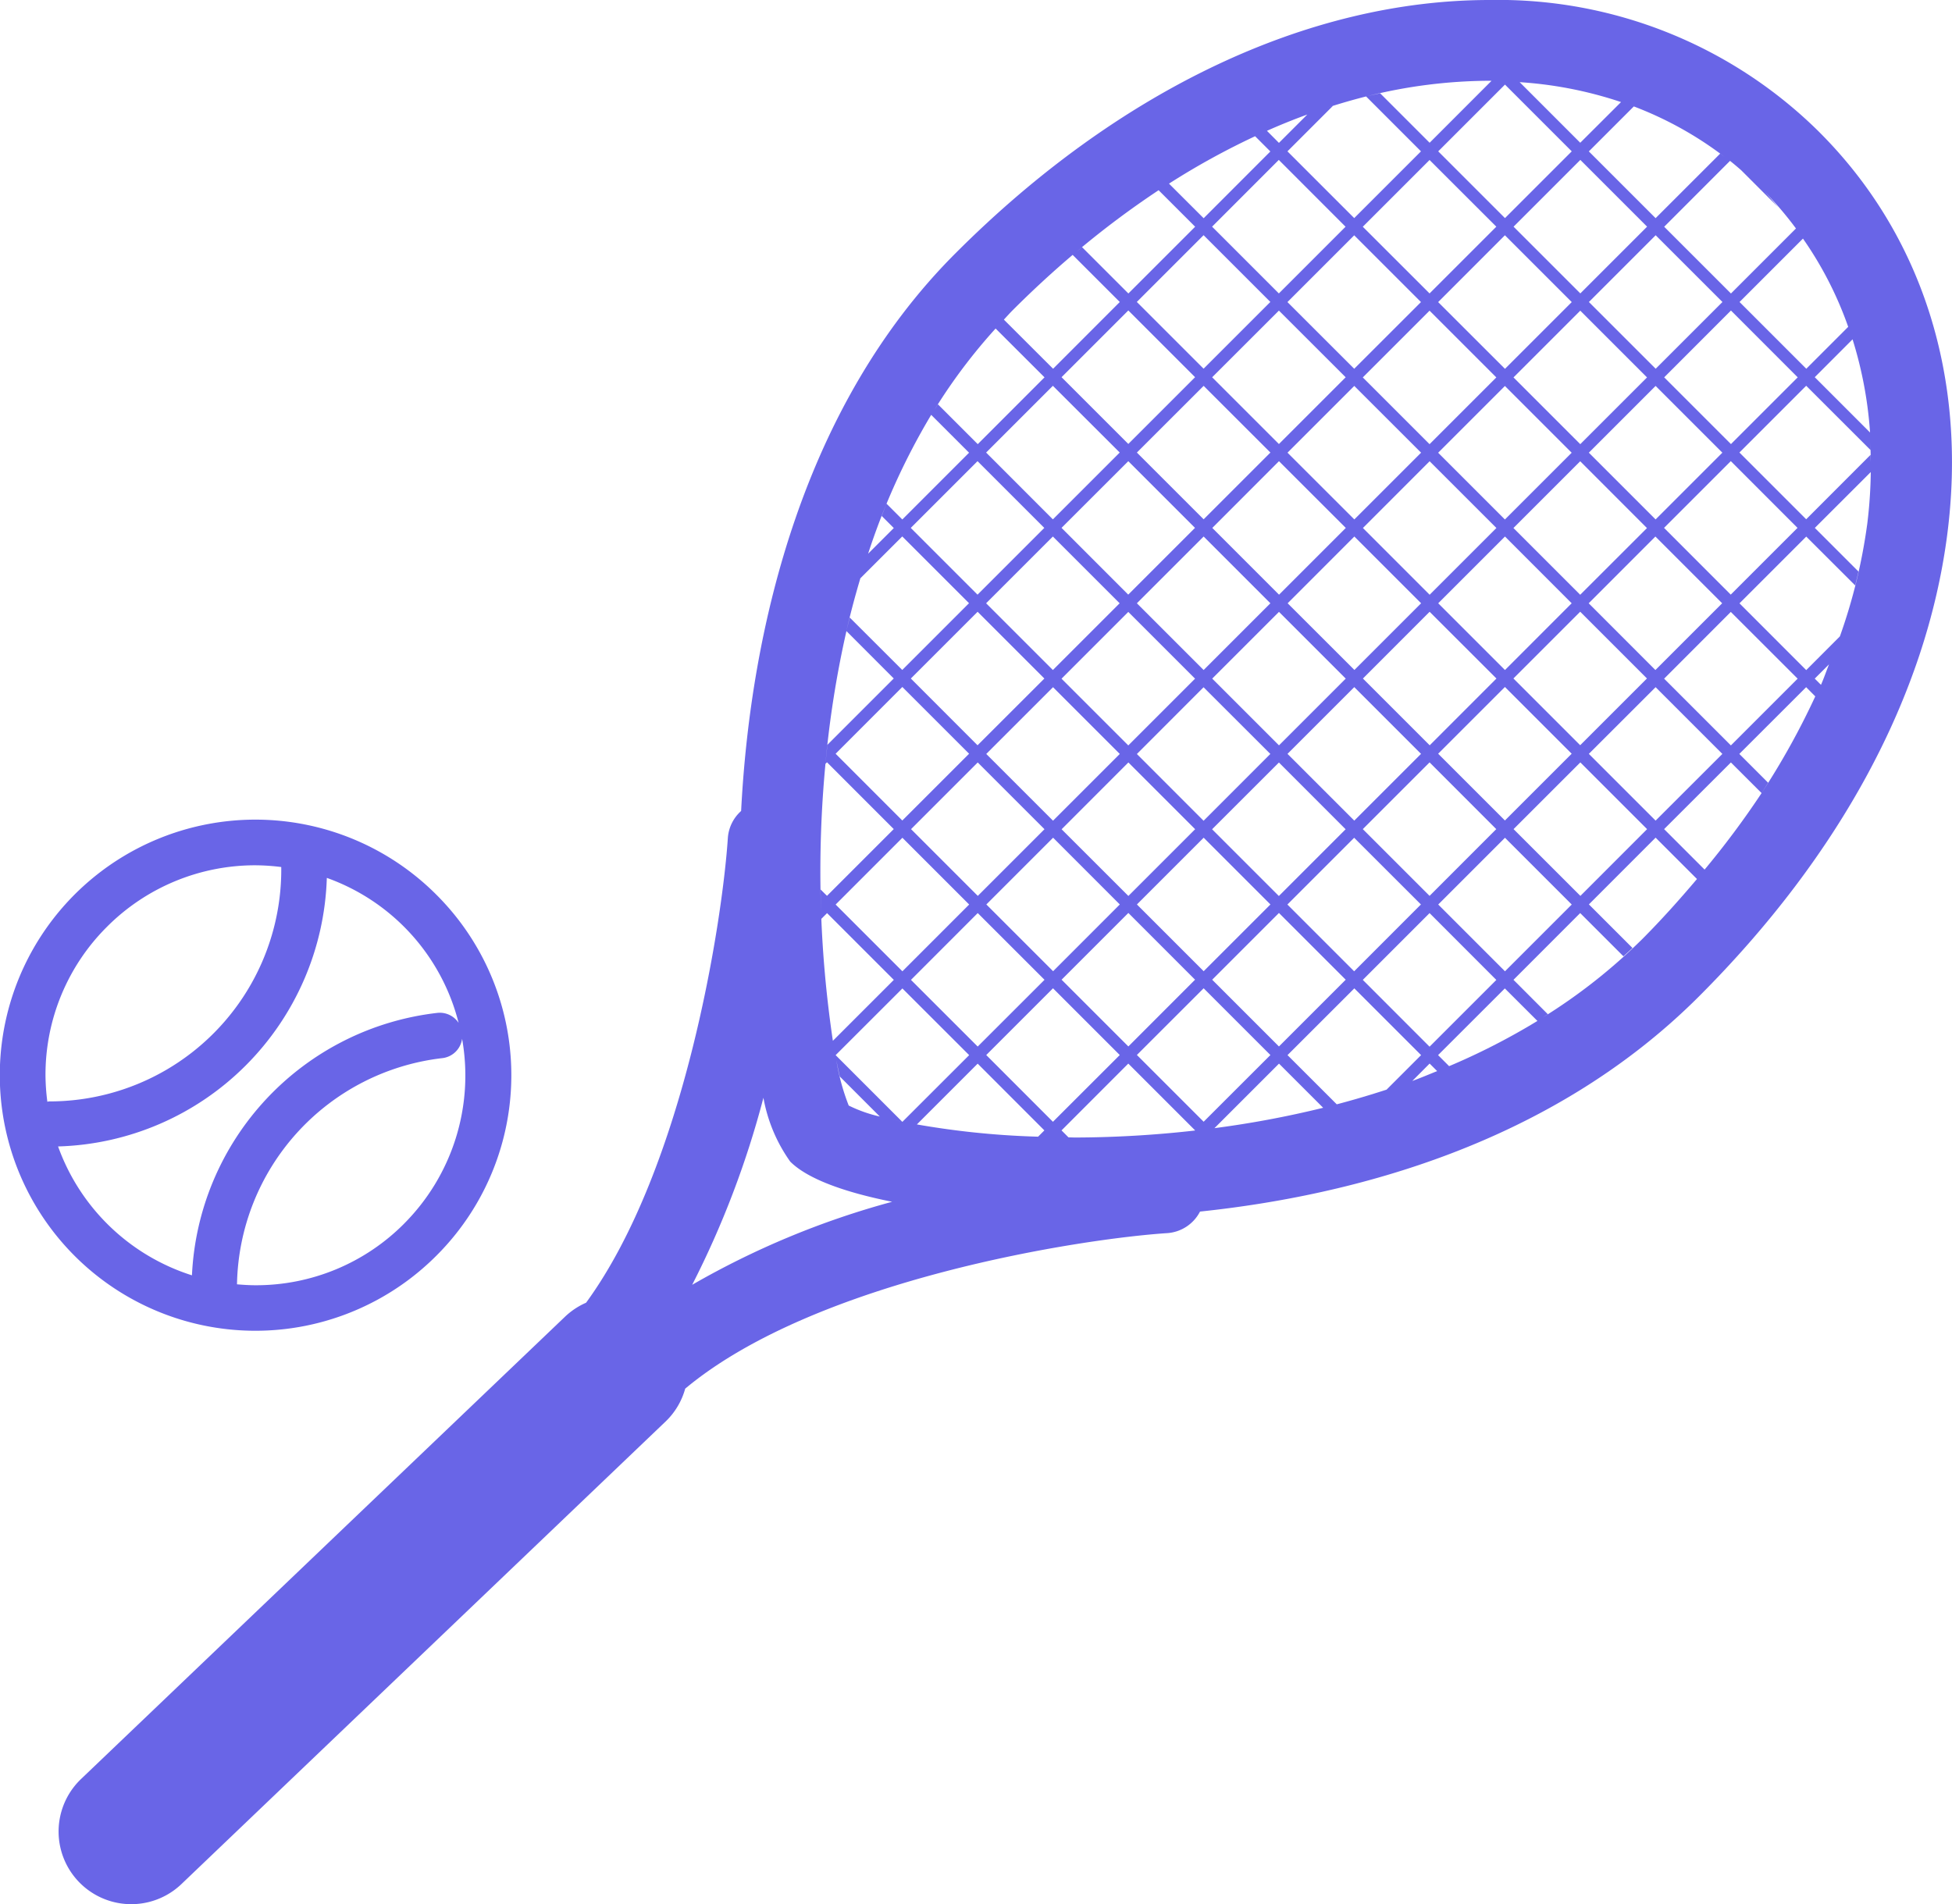
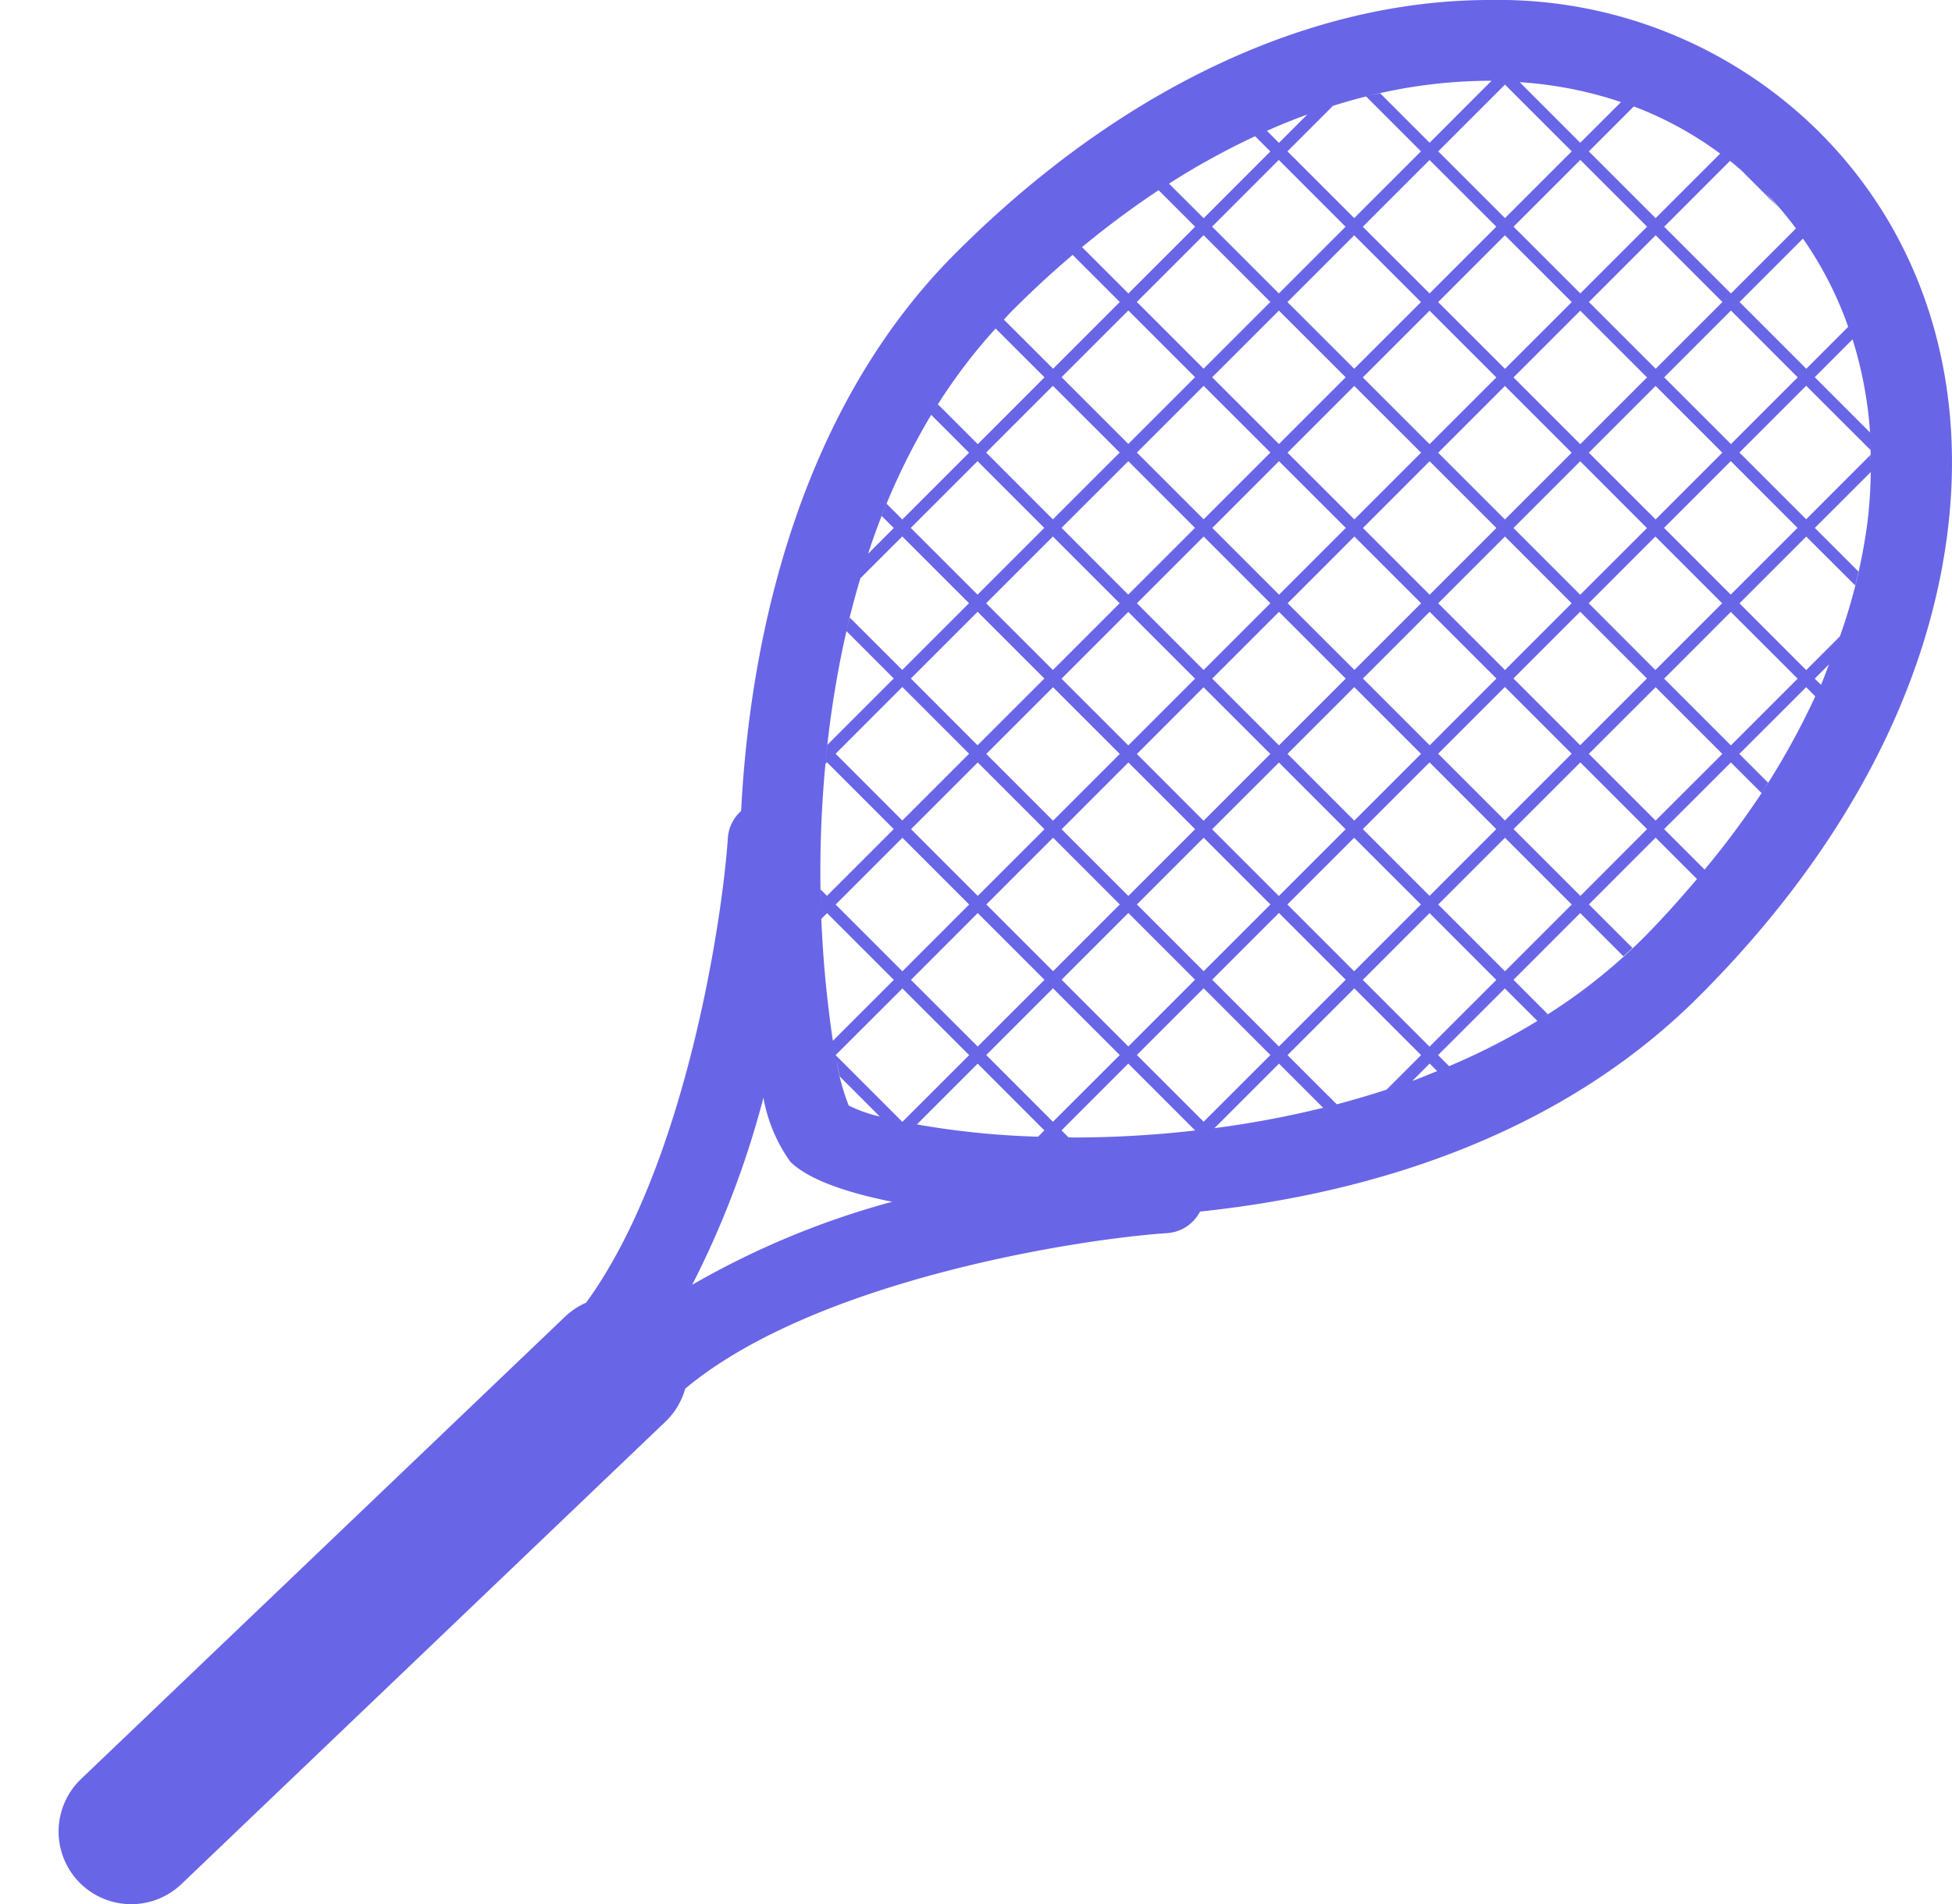
<svg xmlns="http://www.w3.org/2000/svg" width="96.159" height="93.822" viewBox="0 0 96.159 93.822">
  <defs>
    <style> .cls-1 { fill: #6965e7; } </style>
  </defs>
  <g id="Layer_2" data-name="Layer 2">
    <g id="Layer_1-2" data-name="Layer 1">
      <g>
-         <path class="cls-1" d="M19.905,60.294A10.279,10.279,0,0,1,12.59,63.326c-.307,0-.611-.02-.915-.046A11.426,11.426,0,0,1,21.803,52.134a1.111,1.111,0,0,0,.961-.951,10.334,10.334,0,0,1-2.86,9.111M2.861,56.487a13.609,13.609,0,0,0,9.24-3.986A13.669,13.669,0,0,0,16.1,43.255a10.249,10.249,0,0,1,6.492,7.143,1.11,1.11,0,0,0-1.044-.492A13.654,13.654,0,0,0,9.456,62.837a10.326,10.326,0,0,1-6.595-6.35m2.411-10.825A10.304,10.304,0,0,1,12.59,42.634a10.642,10.642,0,0,1,1.265.086A11.417,11.417,0,0,1,2.416,54.268a.73.73,0,0,0-.083.017A10.624,10.624,0,0,1,2.241,52.98a10.282,10.282,0,0,1,3.031-7.318M21.49,44.077a12.592,12.592,0,1,0,0,17.799,12.555,12.555,0,0,0,0-17.799" />
        <path class="cls-1" d="M91.977,25.864a27.387,27.387,0,0,1-1.341,5.492l-1.658,1.661L85.69,29.727l3.289-3.289,2.411,2.407c.056-.228.112-.456.162-.684l-2.15-2.15,2.764-2.761c.007-.284-.013-.558-.02-.839l-3.17,3.174-3.289-3.289,3.289-3.289,3.167,3.164-.01-.304a23.035,23.035,0,0,1-.155,3.996M76.01,50.126c.079-.053.159-.106.238-.155l-1.691-1.694,3.286-3.289,2.13,2.13c.149-.135.3-.268.446-.41l-2.147-2.147,3.286-3.289L83.596,43.31c-.852,1.007-1.744,2.005-2.708,2.972A27.741,27.741,0,0,1,76.01,50.126m-23.024,5.921c-.122,0-.231-.007-.35-.007l-.343-.344,3.289-3.292,3.289,3.289-.01.01c.188-.02.383-.043.575-.069a53.547,53.547,0,0,1-6.449.413M34.098,63.305a45.644,45.644,0,0,0,3.51-9.217,7.766,7.766,0,0,0,1.321,3.147c.872.872,2.738,1.522,5.02,1.978a41.261,41.261,0,0,0-9.851,4.091m6.565-25.669.076-.076L44.028,40.85l-3.289,3.289-.317-.314c.007.492.02.977.036,1.45l.284-.284L44.031,48.28l-3.002,3.002a56.572,56.572,0,0,1-.366-13.645M49.43,15.772c-.129.135-.261.274-.386.413l2.411,2.407-3.289,3.292-1.962-1.962c-.053.083-.102.165-.159.248A27.241,27.241,0,0,1,49.43,15.772m3.411-3.213L55.163,14.88l-3.286,3.289-2.424-2.421c.145-.155.281-.31.433-.462q1.451-1.451,2.956-2.728M73.474,3.983,70.426,7.034,67.989,4.597c-.231.05-.462.099-.69.155a25.163,25.163,0,0,1,6.083-.773c.033,0,.063.003.092.003m14.999,7.275L85.27,14.461,81.981,11.172l3.243-3.246c.188.149.37.304.551.462l1.823,1.823c-.258-.294-.495-.598-.773-.878a18.131,18.131,0,0,1,1.648,1.925M81.981,18.592,85.27,15.3l3.289,3.292L85.27,21.881ZM85.26,29.298l-3.286-3.289L85.263,22.72l3.286,3.289Zm.007,7.43-3.289-3.289L85.263,30.15l3.292,3.289Zm0,.839,1.512,1.509a42.969,42.969,0,0,1-2.863,3.837l.056-.066-1.995-1.995Zm-6.998-.423,3.289-3.286,3.289,3.289-3.289,3.286Zm-3.708,3.708L77.85,37.564l3.289,3.289-3.286,3.289Zm-3.712,3.715,3.289-3.289,3.289,3.289L74.138,47.857Zm-.007,7.42,3.289-3.286,1.605,1.602a33.159,33.159,0,0,1-4.838,2.43c.165-.066.33-.126.492-.198Zm-.416.416.37.37c-.409.168-.816.337-1.225.489Zm-7.001-.416,3.292-3.289,3.289,3.289-1.701,1.701q-1.565.51-3.098.888c.215-.053.429-.102.647-.162Zm-.419.419,2.176,2.176a48.89,48.89,0,0,1-5.356,1.004Zm-3.712-3.712,3.289,3.289-3.289,3.286-3.289-3.289Zm-6.998-.423,3.289-3.289,3.286,3.289-3.286,3.289Zm-3.712,3.712,3.289-3.289,3.289,3.289-3.292,3.289ZM45.16,55.409l3.002-3.002,3.286,3.289-.31.31a41.087,41.087,0,0,1-6.482-.697c.165.033.327.066.505.099m-.707-14.13,3.289,3.289L44.454,47.857l-3.289-3.289Zm-.003-7.43,3.289,3.289L44.45,40.427l-3.286-3.289Zm-.423-.419-3.269,3.269c-.033.314-.066.624-.096.931a50.183,50.183,0,0,1,1.034-6.535Zm.419-6.998,3.289,3.289L44.447,33.01l-2.586-2.582c-.056.218-.112.439-.165.657q.441-1.902,1.063-3.788c-.132.396-.258.796-.376,1.196Zm.003-.836-.776-.776c-.083.198-.159.4-.238.604l.594.594-1.265,1.265a33.465,33.465,0,0,1,3.107-6.842l1.866,1.866Zm6.994.416-3.289,3.289-3.289-3.289,3.289-3.289ZM55.16,22.297,51.867,25.59l-3.289-3.292,3.289-3.289Zm3.712-3.712-3.289,3.289-3.289-3.289,3.289-3.289Zm.003-7.414-3.289,3.289-2.282-2.282c-.086.073-.175.145-.264.218A44.166,44.166,0,0,1,57.075,9.372ZM62.58,7.463l-3.286,3.289-1.707-1.704A36.707,36.707,0,0,1,61.969,6.647c-.046.023-.092.043-.142.063Zm4.131,3.283L63.422,7.457l2.239-2.239c-.416.129-.836.264-1.252.416L63.003,7.04l-.591-.594A30.317,30.317,0,0,1,67.296,4.752L70,7.457Zm7.001.423-3.289,3.289-3.289-3.286,3.289-3.289Zm3.715-3.712L74.138,10.746,70.849,7.457,74.138,4.168Zm.419-.423L74.855,4.042c-.073-.003-.145-.003-.218-.007a19.667,19.667,0,0,1,5.218.994Zm3.712,3.715L78.269,7.46,80.485,5.244a17.732,17.732,0,0,1,4.462,2.48c-.069-.05-.139-.102-.208-.155ZM78.272,14.88l3.289-3.289L84.851,14.88l-3.289,3.289Zm-.003,7.424,3.289-3.289,3.289,3.289-3.289,3.289Zm-.007,7.42,3.286-3.289,3.289,3.289-3.289,3.289Zm-3.708,3.705L77.843,30.14l3.289,3.289-3.289,3.289Zm-3.708,3.708,3.289-3.289,3.289,3.289-3.289,3.289Zm-.423,7.004-3.289-3.289,3.289-3.289,3.286,3.289Zm0,.849L73.712,48.283l-3.289,3.289L67.134,48.28Zm-7.004-.423,3.289-3.289,3.289,3.286L66.708,47.857Zm-.416.416,3.289,3.289-3.289,3.289-3.289-3.289Zm-3.708-3.708,3.289,3.289-3.289,3.289-3.289-3.289Zm-6.998-.416,3.289-3.292,3.289,3.289-3.289,3.289Zm-3.708,3.705,3.289-3.289,3.286,3.289-3.286,3.289Zm2.866,3.712-3.292,3.289L44.876,48.28l3.289-3.292ZM48.165,37.567l3.289,3.289-3.286,3.286L44.88,40.853Zm3.283-4.135-3.292,3.289L44.87,33.432l3.289-3.289Zm3.708-3.708-3.289,3.289L48.578,29.724l3.289-3.289Zm3.712-3.715L55.579,29.298l-3.286-3.289,3.289-3.286Zm.426-6.997,3.289,3.286-3.289,3.289-3.289-3.289ZM62.58,14.877,59.291,18.166l-3.289-3.289,3.289-3.289Zm.419-.419L59.71,11.168,62.996,7.879l3.289,3.292Zm3.712,3.712L63.422,14.883l3.289-3.289L70,14.883Zm7.001.426-3.289,3.289-3.289-3.289,3.289-3.289Zm3.715-3.712L74.138,18.173l-3.292-3.289,3.289-3.292Zm-2.866-3.715L77.85,7.879l3.289,3.289L77.85,14.457Zm-.003,7.427,3.289-3.289,3.289,3.289-3.289,3.289Zm-.003,7.42,3.289-3.289,3.289,3.292-3.289,3.286ZM70.849,29.724l3.289-3.289,3.286,3.289L74.138,33.013ZM67.14,33.432l3.286-3.289,3.292,3.289L70.43,36.722Zm-3.715,3.712,3.289-3.289,3.289,3.289-3.289,3.289Zm-.423.426,3.286,3.289-3.289,3.289L59.71,40.859Zm-3.712-3.708L62.58,37.148,59.291,40.44l-3.286-3.289Zm3.292-4.138-3.289,3.289L56.005,29.724l3.289-3.289Zm.423-7.001,3.292,3.289-3.289,3.289L59.72,26.012Zm-.003-.845-3.289-3.289,3.289-3.286,3.289,3.286Zm3.715,3.715-3.292-3.289,3.289-3.289,3.292,3.289Zm-.423,7.843-3.289,3.289-3.289-3.289,3.289-3.289ZM63.432,29.724l3.286-3.289,3.289,3.289L66.721,33.01Zm7.414-7.417,3.289-3.289,3.289,3.289-3.289,3.289Zm2.87,3.708-3.289,3.289L67.14,26.015l3.286-3.289ZM55.163,37.148l-3.289,3.289-3.289-3.289,3.289-3.289Zm-2.87-3.708L55.582,30.15l3.289,3.289-3.289,3.289ZM41.194,52.213q-.079-.421-.159-.901.079.48.159.901m2.147,2.8a6.848,6.848,0,0,1-1.532-.542,10.871,10.871,0,0,1-.608-2.229c.056.291.112.558.169.799Zm-2.176-3.025,3.289-3.286,3.289,3.286-3.286,3.283c-.413-.083-.783-.172-1.11-.258.324.086.687.172,1.096.254ZM89.398,33.436l.703-.703c-.135.337-.248.674-.396,1.01Zm.026.875a37.291,37.291,0,0,1-2.639,4.755c.106-.168.211-.334.314-.502l-1.417-1.417,3.292-3.289Zm1.621-18.206-2.064,2.064L85.693,14.88l3.124-3.124a17.985,17.985,0,0,1,2.229,4.349M92.122,21.31,89.398,18.585l1.876-1.879c-.04-.126-.089-.251-.139-.373a19.862,19.862,0,0,1,.987,4.977M89.636,6.522A22.447,22.447,0,0,0,73.382,0c-8.929,0-18.275,4.432-26.309,12.476-7.427,7.417-10.092,18.285-10.564,27.482a1.968,1.968,0,0,0-.654,1.334c-.271,4.101-2.133,16.247-6.984,22.895a3.596,3.596,0,0,0-1.014.667L3.994,87.653a3.579,3.579,0,1,0,4.944,5.178L32.8,70.029a3.544,3.544,0,0,0,.954-1.608c6.439-5.376,19.49-7.387,23.773-7.665a1.969,1.969,0,0,0,1.588-1.06c7.51-.789,17.304-3.322,24.582-10.604,6.961-6.961,11.188-14.814,12.222-22.71,1.014-7.741-1.218-14.794-6.284-19.86" />
      </g>
    </g>
  </g>
</svg>